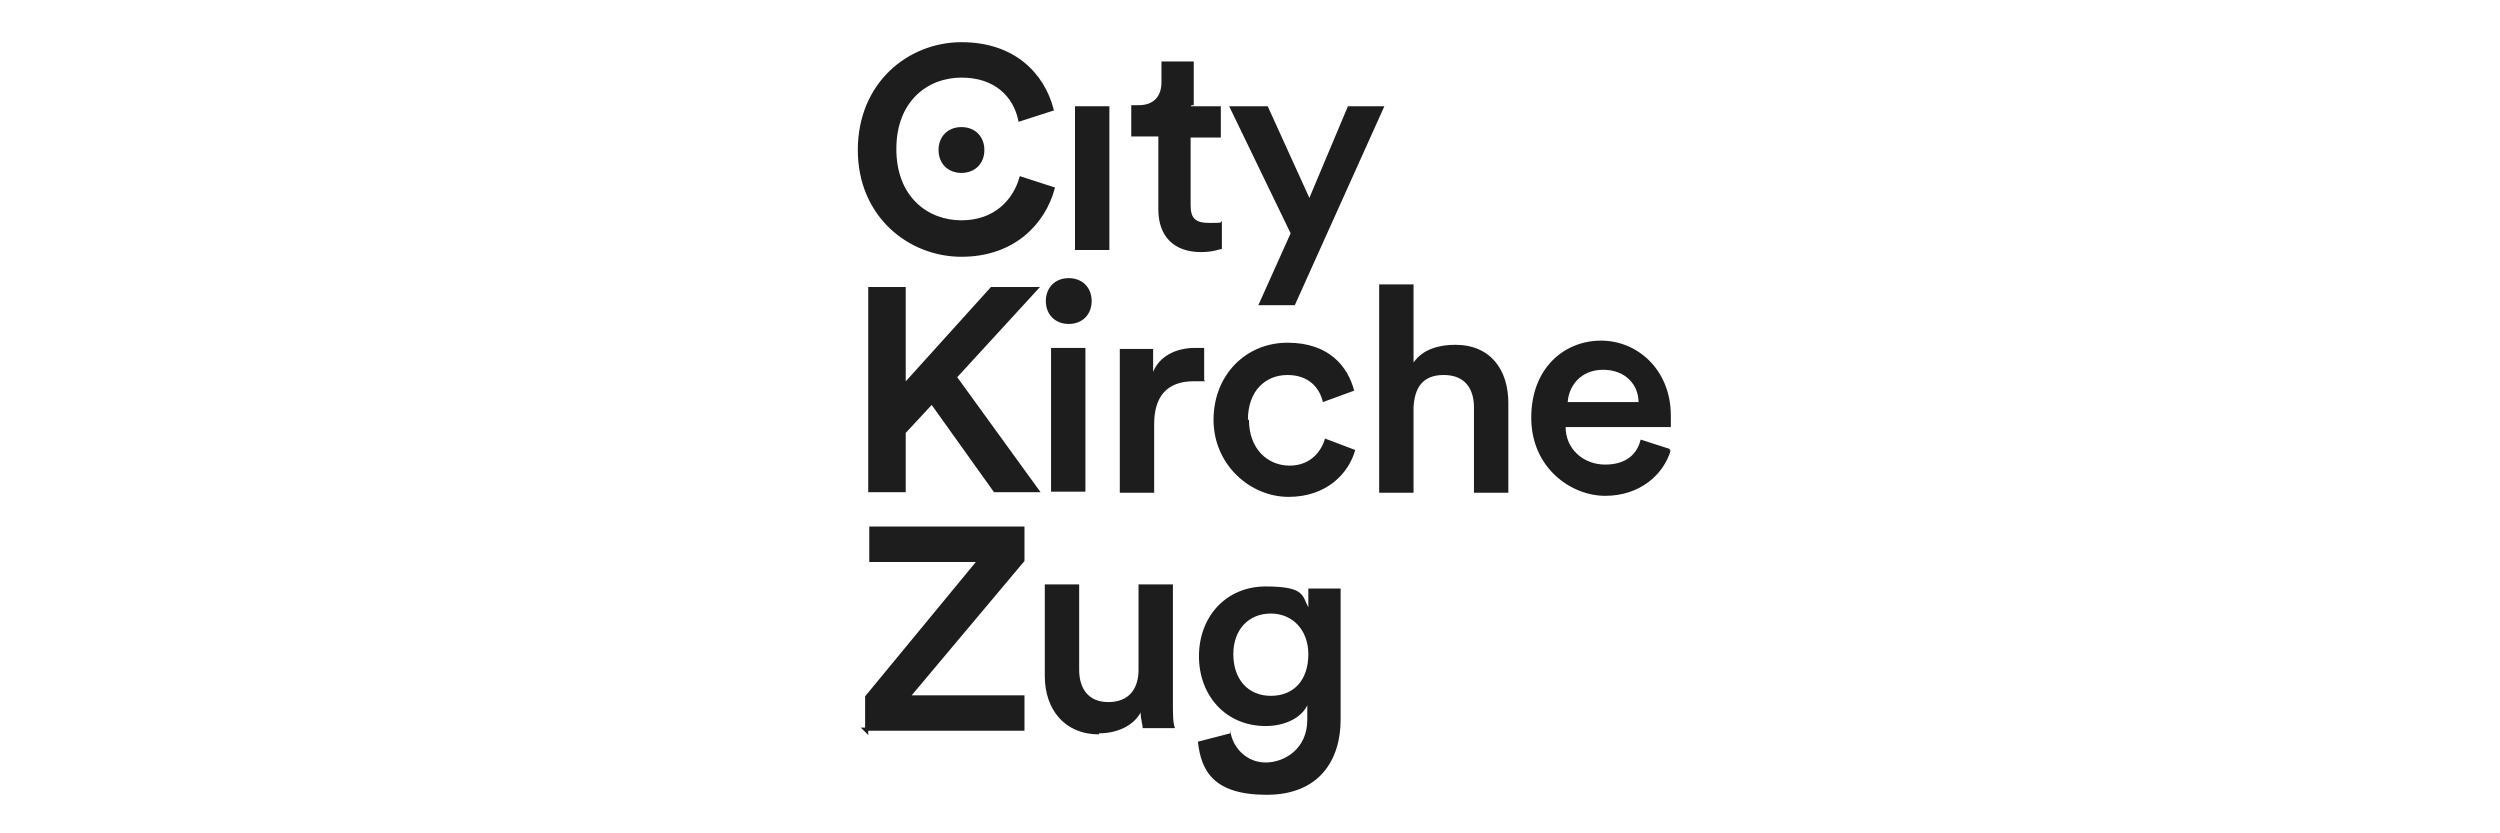
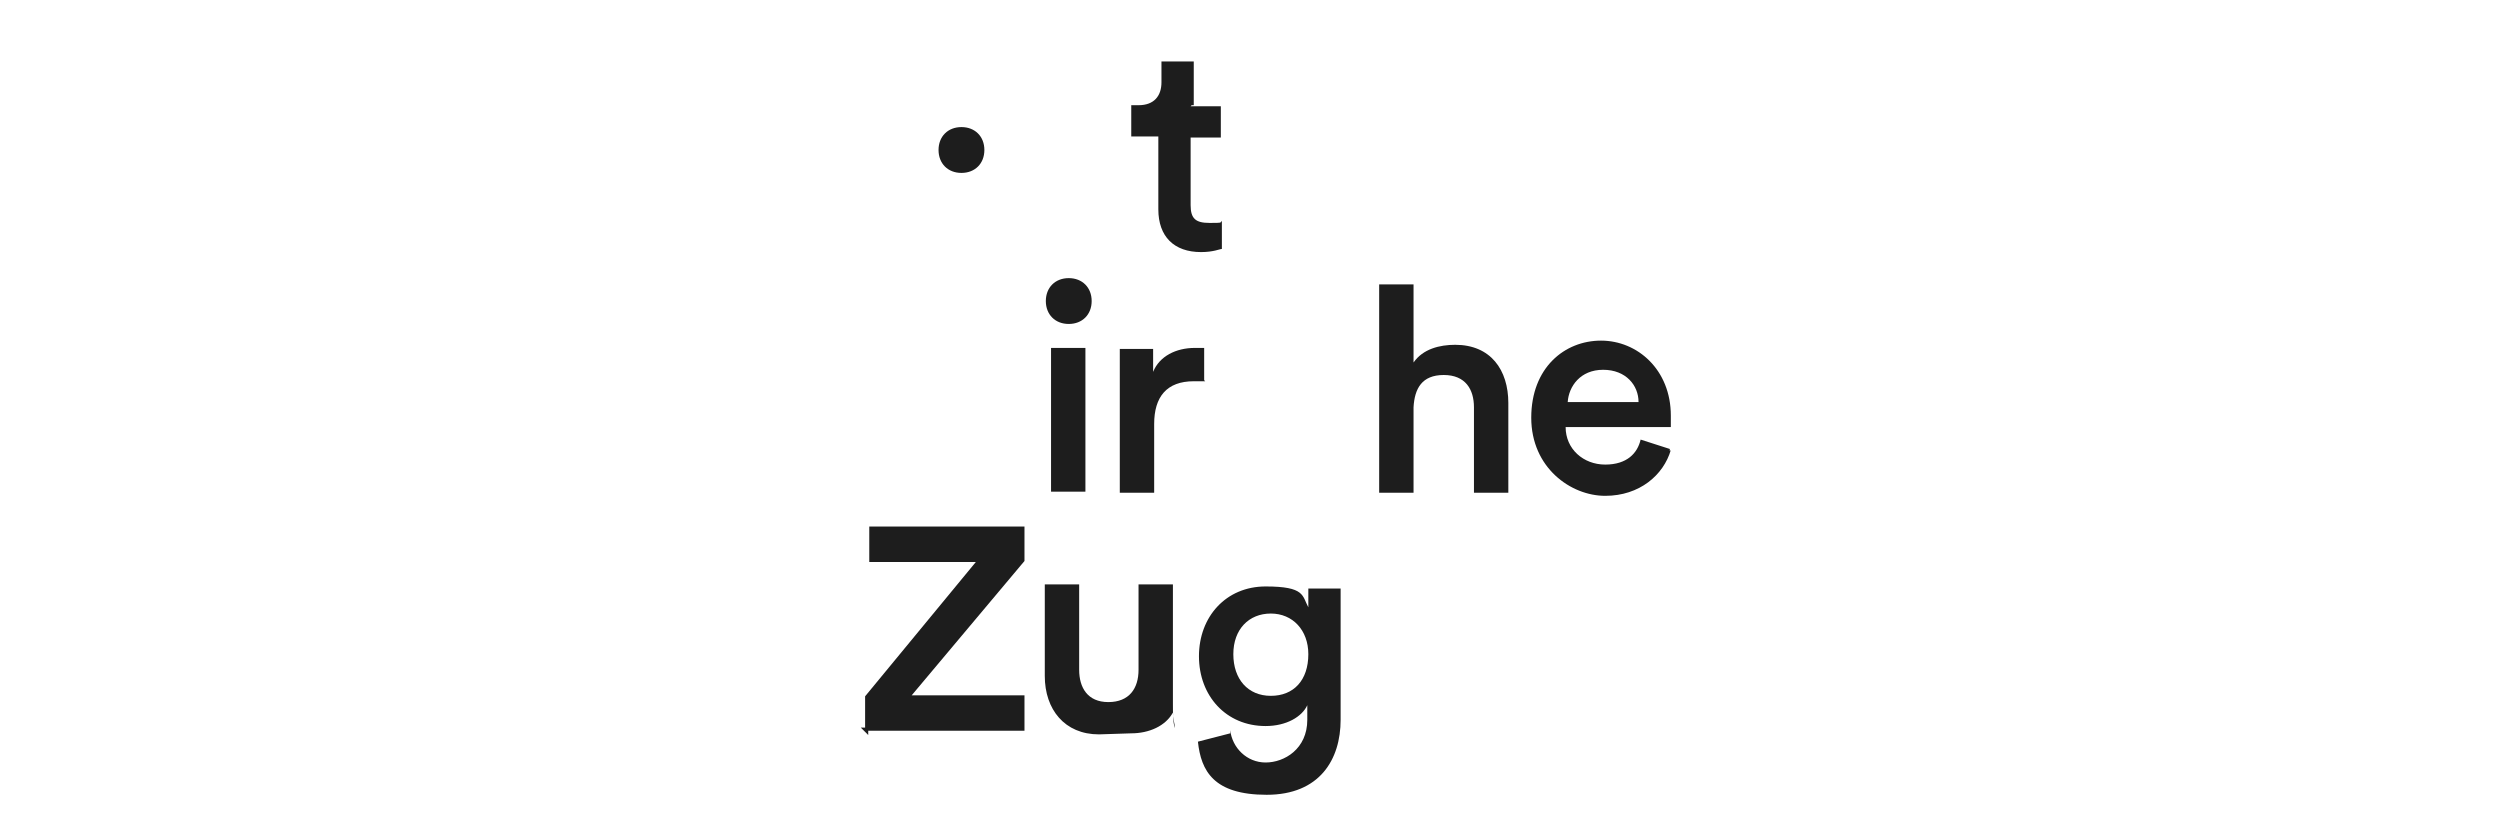
<svg xmlns="http://www.w3.org/2000/svg" id="Ebene_1" version="1.1" viewBox="0 0 240 80">
  <defs>
    <style>
      .st0, .st1, .st2 {
        fill: #1d1d1d;
      }

      .st0, .st2 {
        stroke: #1d1d1d;
        stroke-width: .3px;
      }

      .st2 {
        stroke-miterlimit: 10;
      }
    </style>
  </defs>
-   <path class="st2" d="M89.4,38.7l-2.6,2.8v5.6h-3.3v-19.4h3.3v9.3l8.4-9.3h4.3l-7.8,8.5,7.9,10.9h-4.1l-6-8.4h0Z" />
  <path class="st1" d="M102.6,26.7c1.3,0,2.2.9,2.2,2.2s-.9,2.2-2.2,2.2-2.2-.9-2.2-2.2.9-2.2,2.2-2.2ZM100.9,47.2v-13.8h3.3v13.8h-3.3Z" />
  <path class="st1" d="M115.7,36.6h-1.1c-2.6,0-3.8,1.5-3.8,4.1v6.6h-3.3v-13.8h3.2v2.2c.6-1.5,2.2-2.3,4-2.3s.7,0,.9,0v3.4h0v-.3Z" />
-   <path class="st1" d="M119.9,40.3c0,2.8,1.8,4.4,3.9,4.4s3.1-1.5,3.4-2.6l2.9,1.1c-.6,2.2-2.7,4.5-6.4,4.5s-7.2-3.1-7.2-7.4,3.1-7.4,7.1-7.4,5.8,2.3,6.4,4.6l-3,1.1c-.3-1.3-1.3-2.6-3.4-2.6s-3.8,1.5-3.8,4.3h0Z" />
  <path class="st1" d="M144.8,38.5v8.8h-3.3v-8.2c0-1.7-.8-3.1-2.9-3.1s-2.8,1.3-2.9,3.1v8.2h-3.3v-20h3.3v7.5c.9-1.3,2.5-1.7,4-1.7,3.4,0,5.1,2.4,5.1,5.6h0v-.2Z" />
  <path class="st1" d="M160.4,43.2c-.7,2.4-3,4.4-6.3,4.4s-7.1-2.7-7.1-7.5,3.2-7.4,6.7-7.4,6.7,2.8,6.7,7.2,0,1,0,1.1h-10.1c0,2.1,1.7,3.6,3.8,3.6s3.1-1.1,3.4-2.4l2.8.9h0v.2h0ZM157.3,38.6c0-1.6-1.2-3.1-3.4-3.1s-3.3,1.6-3.4,3.1h6.8Z" />
-   <path class="st2" d="M82.5,14.4c0-6.4,4.8-10.2,9.8-10.2s7.8,2.9,8.7,6.3l-3.1,1c-.5-2.3-2.3-4.2-5.6-4.2s-6.4,2.3-6.4,7,3.1,7,6.4,7,5.1-2.1,5.7-4.2l3.1,1c-.9,3.3-3.8,6.4-8.8,6.4s-9.8-3.8-9.8-10.1h0Z" />
-   <path class="st1" d="M103.2,24.1v-13.9h3.3v13.8h-3.3,0Z" />
  <path class="st1" d="M114.3,10.2h2.9v3h-2.9v6.5c0,1.3.5,1.7,1.8,1.7s1,0,1.2-.2v2.7c-.2,0-.8.3-2,.3-2.6,0-4.1-1.5-4.1-4.1v-7h-2.6v-3h.7c1.5,0,2.2-.9,2.2-2.2v-2h3.1v4.2h-.2Z" />
-   <polygon class="st1" points="129.4 10.2 125.7 19 121.7 10.2 118 10.2 123.9 22.4 120.8 29.3 124.3 29.3 132.9 10.2 129.4 10.2" />
  <path class="st0" d="M83.2,70.1v-3.2l10.8-13.1h-10.4v-3.1h14.6v3.1l-11,13.1h11v3.1h-15.2l.2.2Z" />
-   <path class="st1" d="M105.5,70.5c-3.3,0-5.2-2.4-5.2-5.6v-8.8h3.3v8.2c0,1.7.8,3.1,2.8,3.1s2.9-1.3,2.9-3.1v-8.2h3.3v11.3c0,1.2,0,2,.2,2.5h-3.1c0-.3-.2-.9-.2-1.5-.7,1.3-2.3,2-4,2h0Z" />
+   <path class="st1" d="M105.5,70.5c-3.3,0-5.2-2.4-5.2-5.6v-8.8h3.3v8.2c0,1.7.8,3.1,2.8,3.1s2.9-1.3,2.9-3.1v-8.2h3.3v11.3c0,1.2,0,2,.2,2.5c0-.3-.2-.9-.2-1.5-.7,1.3-2.3,2-4,2h0Z" />
  <path class="st1" d="M118.1,70.1c.2,1.7,1.6,3.1,3.4,3.1s4-1.3,4-4.1v-1.4c-.5,1.1-2,2-4,2-3.8,0-6.4-2.9-6.4-6.7s2.6-6.7,6.4-6.7,3.5.9,4.1,2v-1.8h3.1v12.6c0,3.8-2,7.2-7.1,7.2s-6.3-2.3-6.6-5.1l3.1-.8h0ZM125.6,62.8c0-2.3-1.5-3.9-3.6-3.9s-3.6,1.5-3.6,3.9,1.4,4,3.6,4,3.6-1.5,3.6-4Z" />
  <path class="st1" d="M92.3,12.2c1.3,0,2.2.9,2.2,2.2s-.9,2.2-2.2,2.2-2.2-.9-2.2-2.2.9-2.2,2.2-2.2Z" />
</svg>